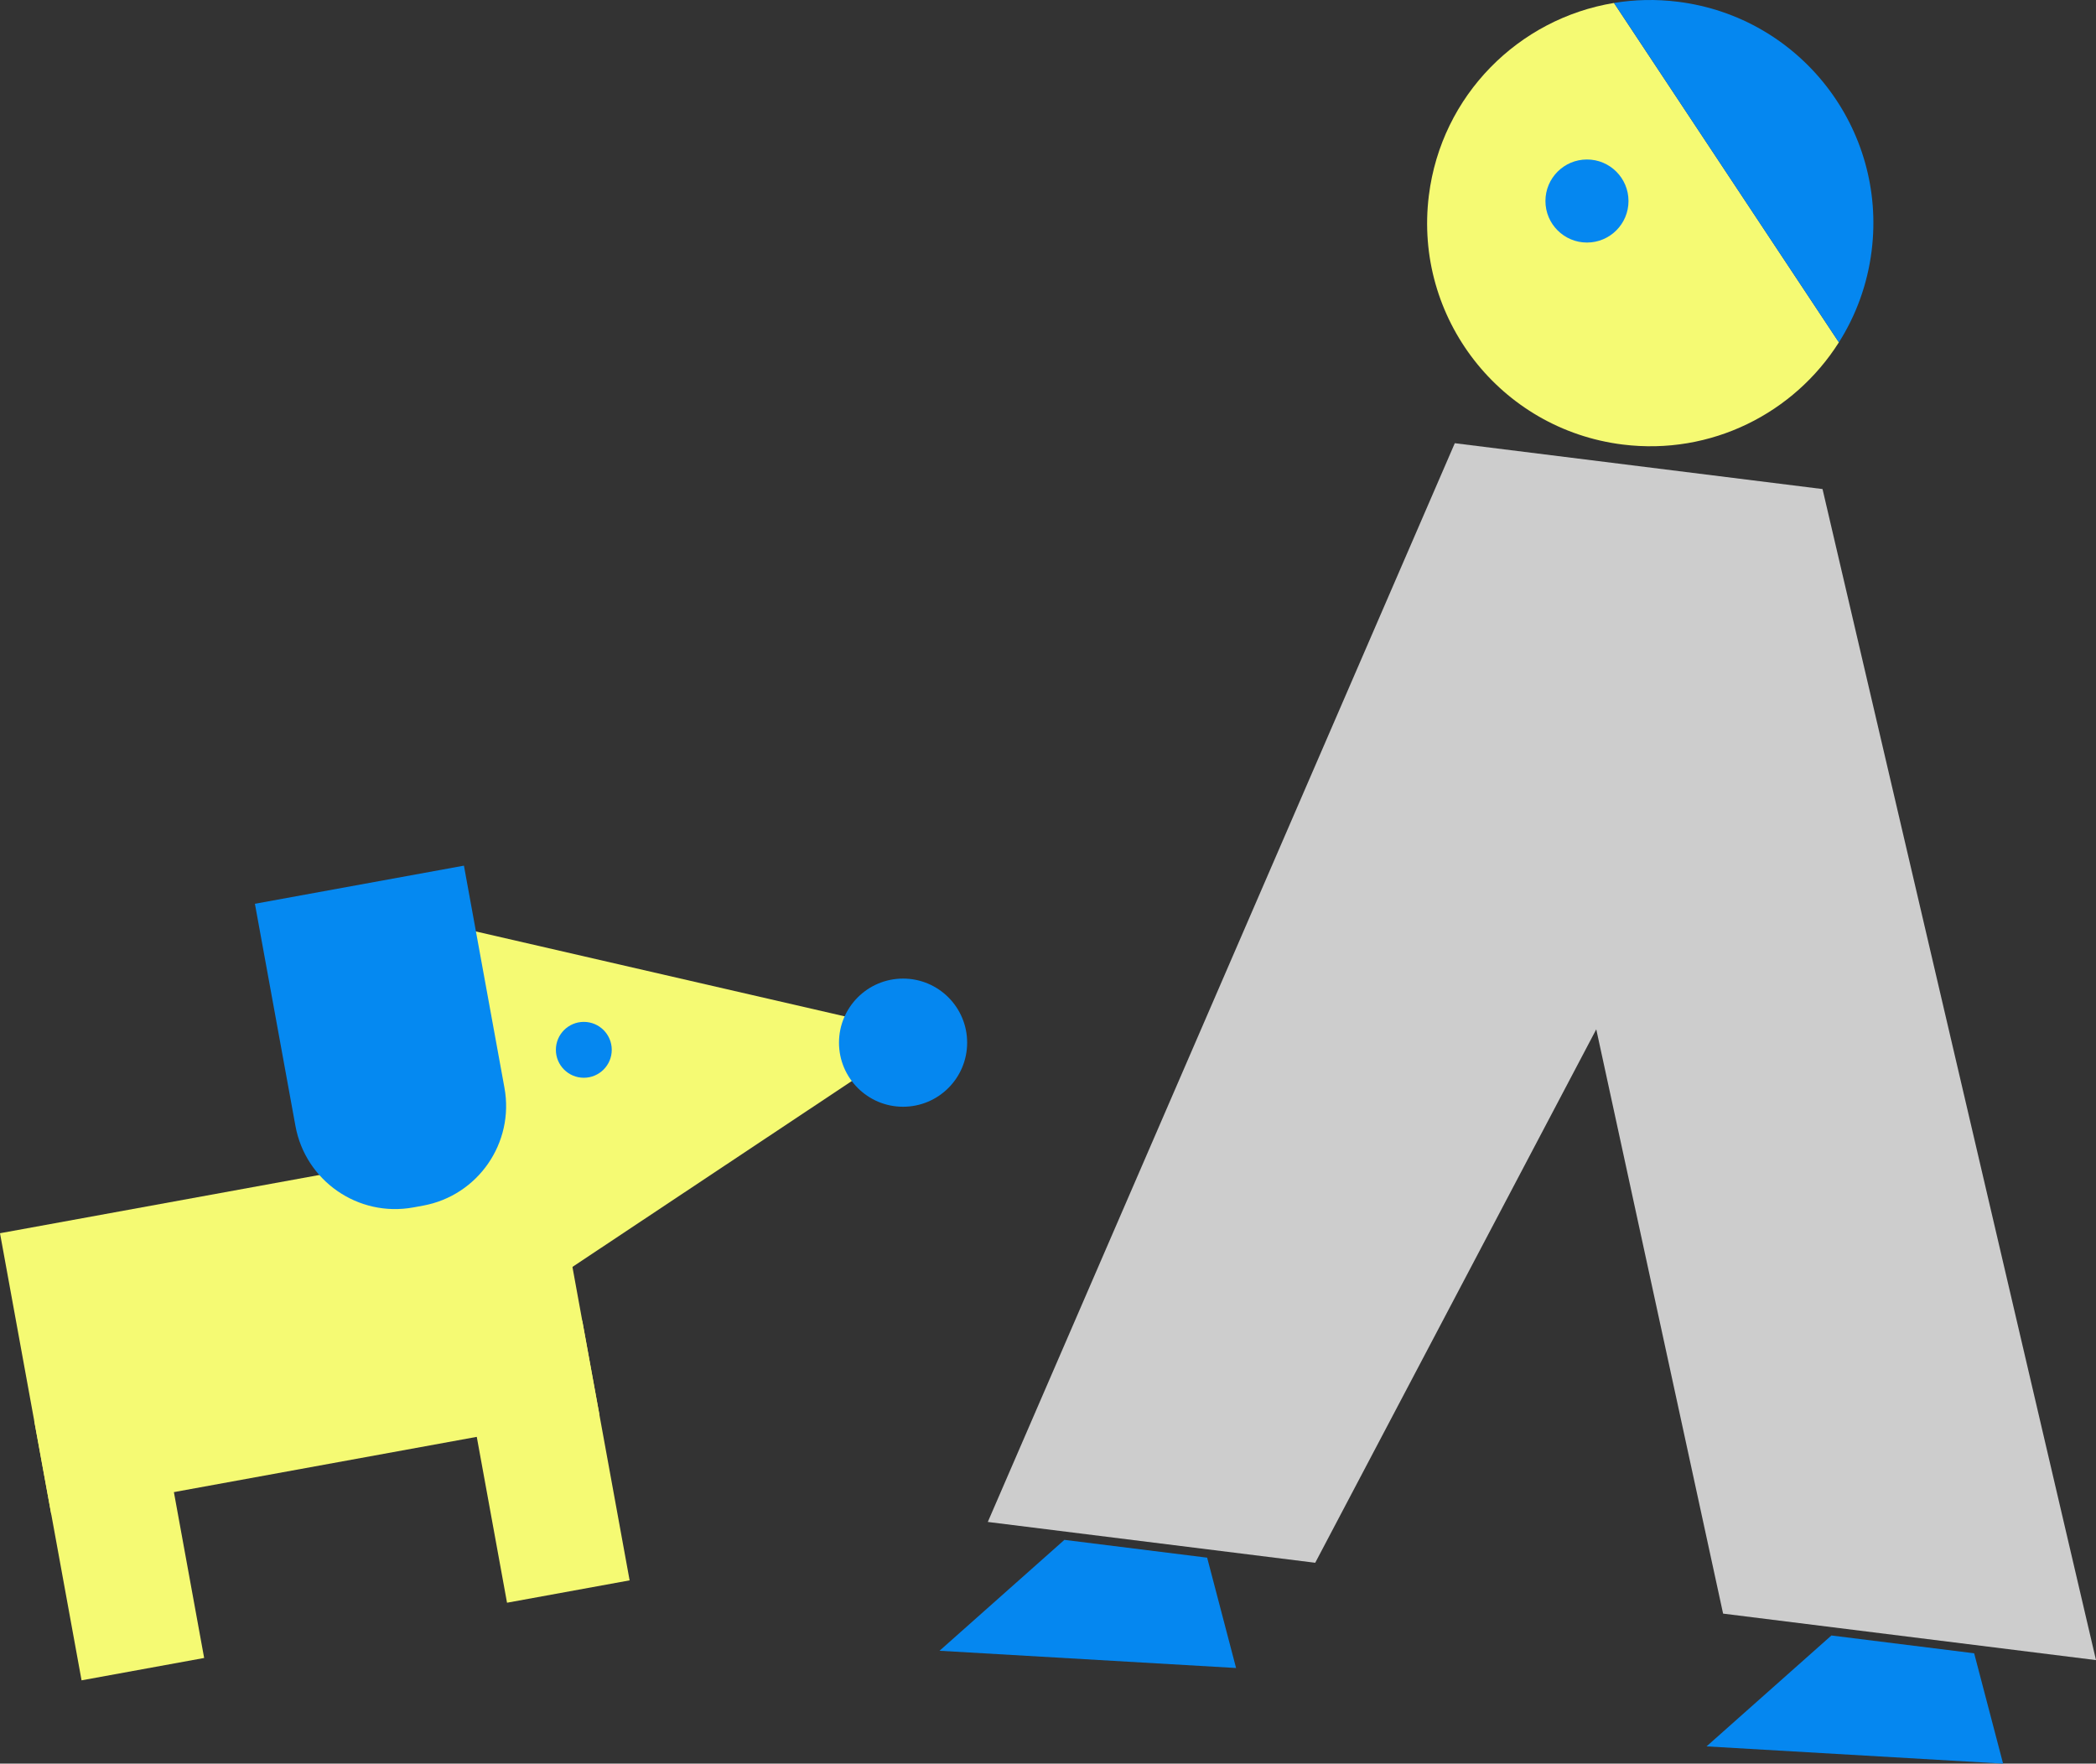
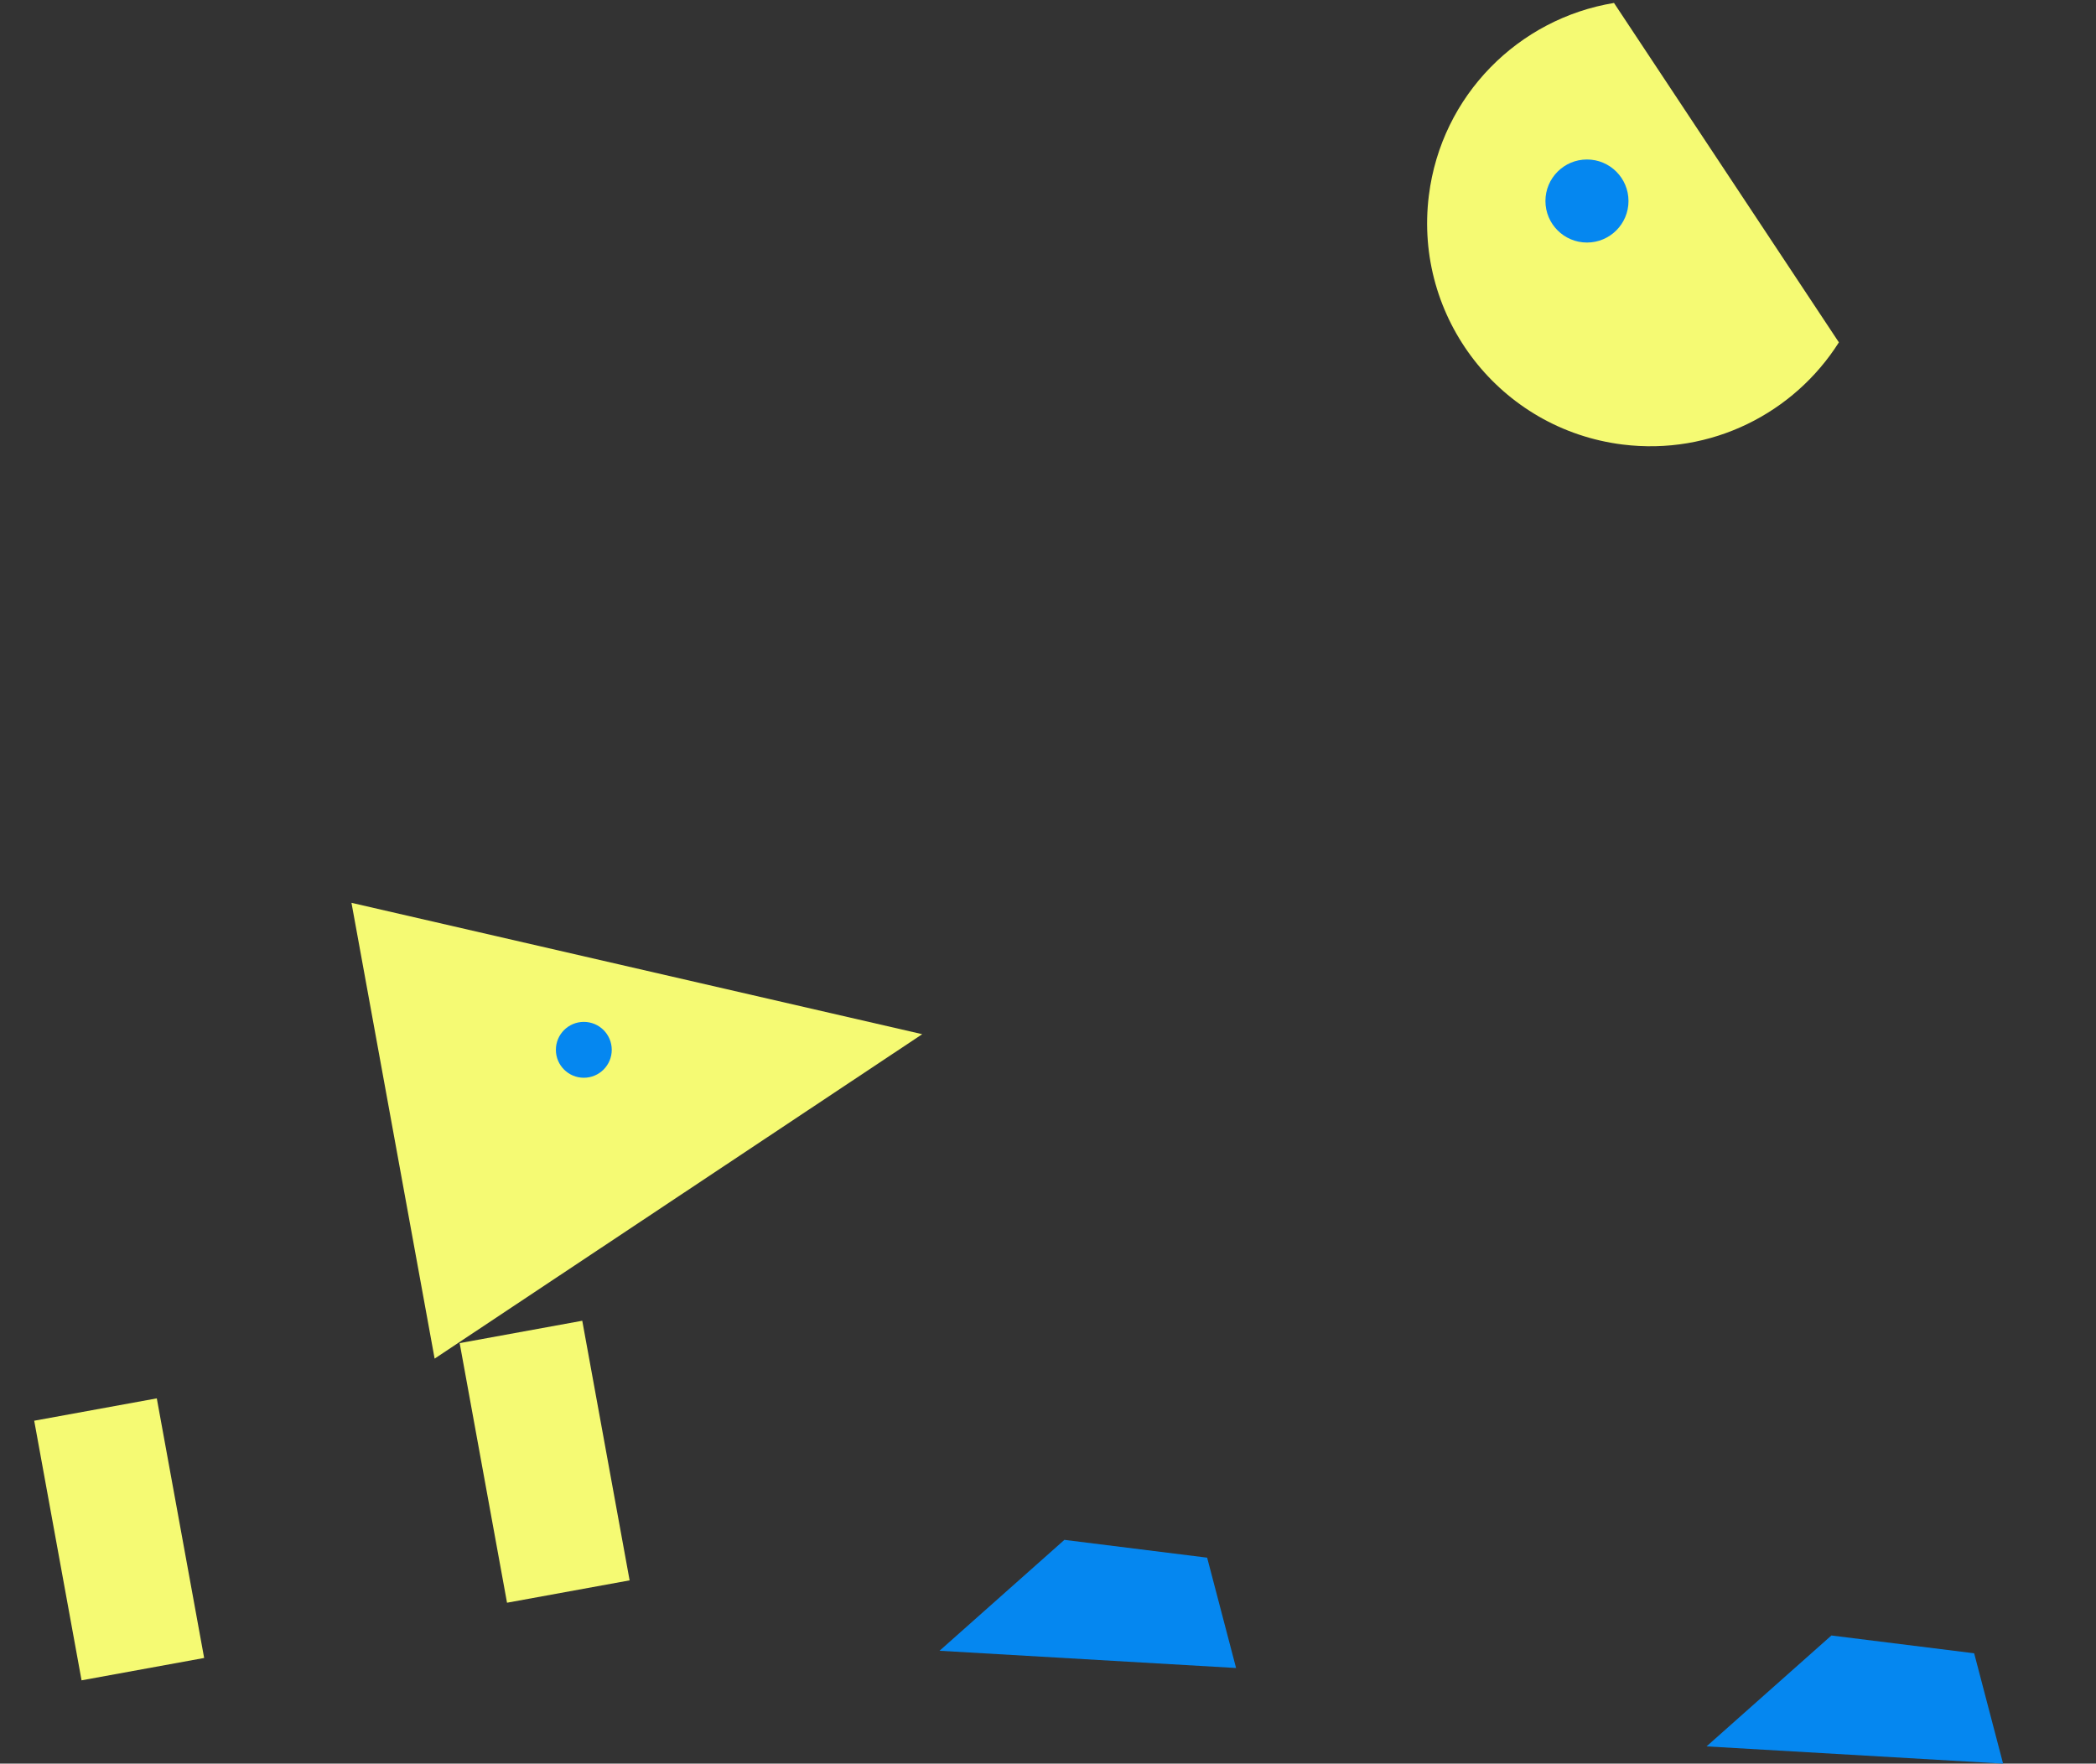
<svg xmlns="http://www.w3.org/2000/svg" id="_圖層_2" data-name="圖層 2" viewBox="0 0 403.871 339.825">
  <rect x="0" y="0" width="403.871" height="339.825" fill="#333333" stroke="none" />
  <defs>
    <style>
      .cls-1 {
        fill: #0589f1;
      }

      .cls-1, .cls-2, .cls-3, .cls-4 {
        stroke-width: 0px;
      }

      .cls-2 {
        fill: #cdcdcd;
      }

      .cls-3 {
        fill: #0587f0;
      }

      .cls-4 {
        fill: #f5fa73;
      }
    </style>
  </defs>
  <g id="graphic">
    <g>
      <g>
-         <rect class="cls-4" x="4.071" y="227.548" width="107.345" height="55.085" transform="translate(-44.839 14.503) rotate(-10.338)" />
        <rect class="cls-4" x="10.958" y="271.187" width="24.011" height="50.848" transform="translate(-52.855 8.936) rotate(-10.338)" />
        <rect class="cls-4" x="92.939" y="256.232" width="24.011" height="50.848" transform="translate(-48.84 23.405) rotate(-10.338)" />
        <polygon class="cls-4" points="177.701 199.274 67.725 173.962 83.746 261.785 177.701 199.274" />
-         <path class="cls-1" d="m54.44,169.961h40.941v43.519c0,10.771-8.745,19.516-19.516,19.516h-1.908c-10.771,0-19.516-8.745-19.516-19.516v-43.519h0Z" transform="translate(-34.94 16.713) rotate(-10.338)" />
-         <circle class="cls-3" cx="174.01" cy="200.907" r="12.347" />
      </g>
      <circle class="cls-3" cx="112.494" cy="202.285" r="5.383" />
    </g>
    <g>
      <path class="cls-4" d="m354.328,65.968c-8.623,13.633-24.6,21.814-41.666,19.687-23.563-2.938-40.279-24.416-37.341-47.978,2.414-19.365,17.349-34.101,35.675-37.107l43.332,65.398Z" />
-       <polygon class="cls-2" points="280.32 85.4 351.175 94.234 403.871 319.878 332.018 310.92 307.579 198.336 253.426 301.122 190.336 293.257 280.32 85.4" />
      <polygon class="cls-3" points="352.887 315.135 328.828 336.504 385.969 339.825 380.394 318.565 352.887 315.135" />
      <polygon class="cls-3" points="205.094 296.71 181.035 318.079 238.176 321.4 232.601 300.139 205.094 296.71" />
      <circle class="cls-3" cx="305.787" cy="38.733" r="8.002" />
-       <path class="cls-3" d="m360.641,48.314c-.81,6.497-3.029,12.471-6.313,17.655L310.996.57c3.975-.661,8.106-.758,12.304-.235,23.563,2.938,40.279,24.416,37.341,47.978Z" />
    </g>
  </g>
</svg>